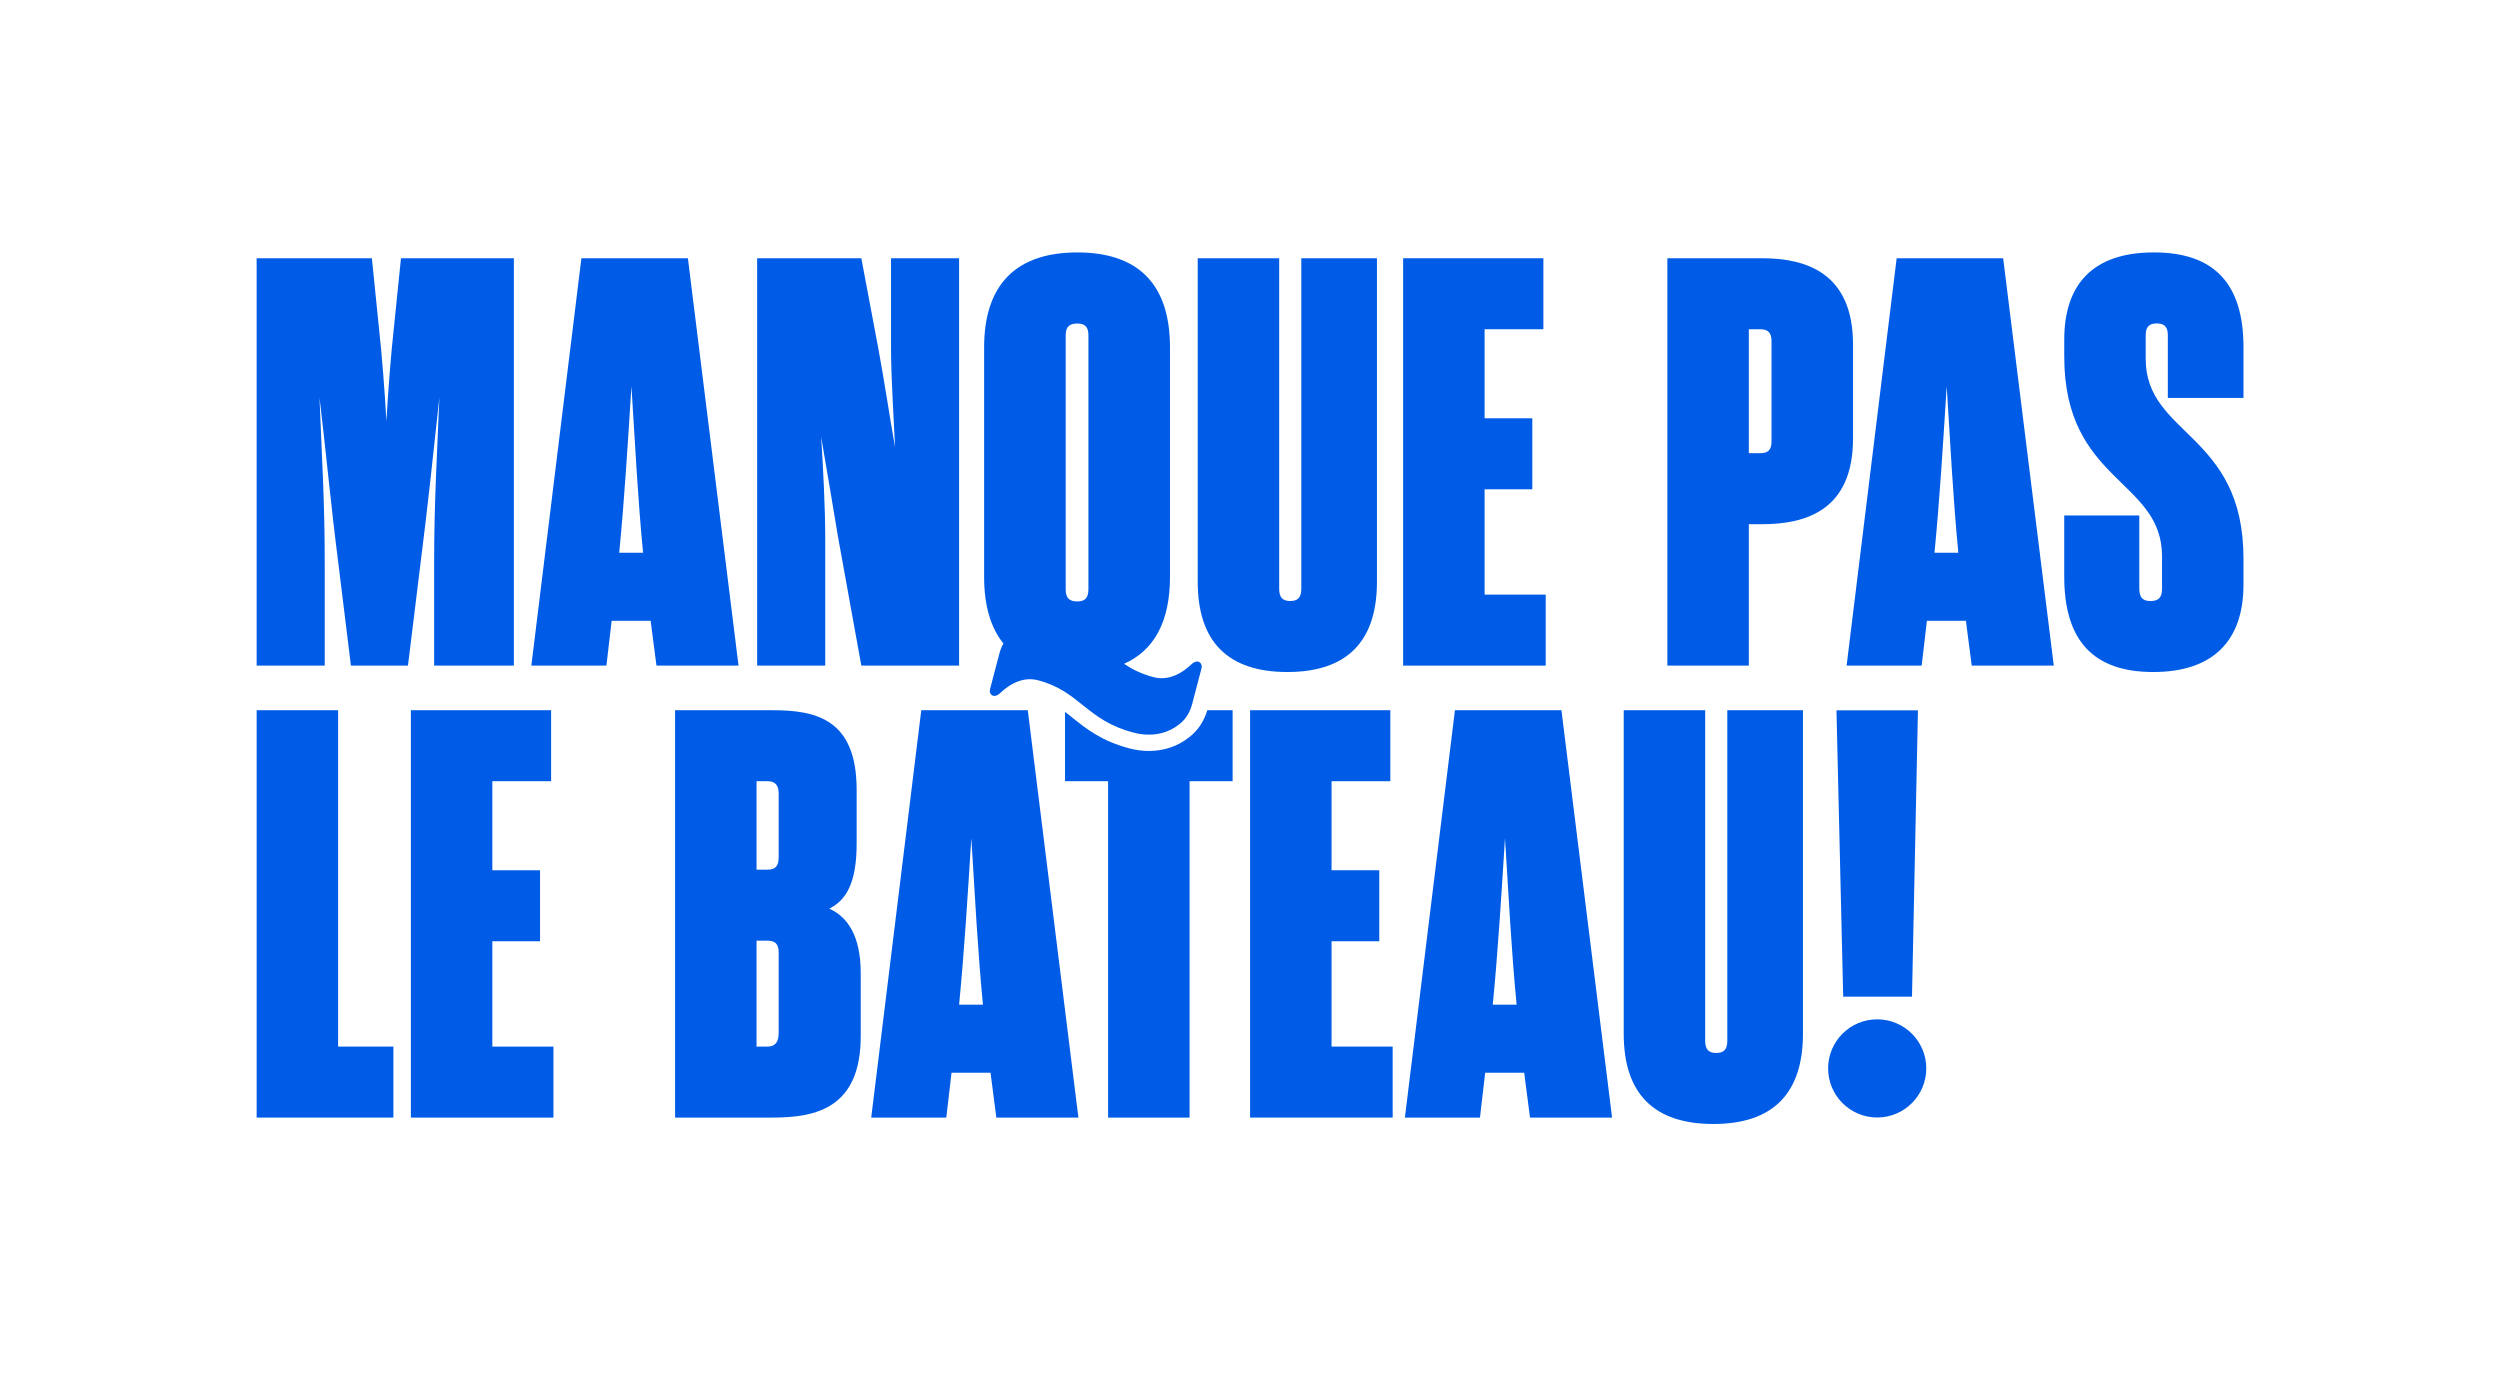
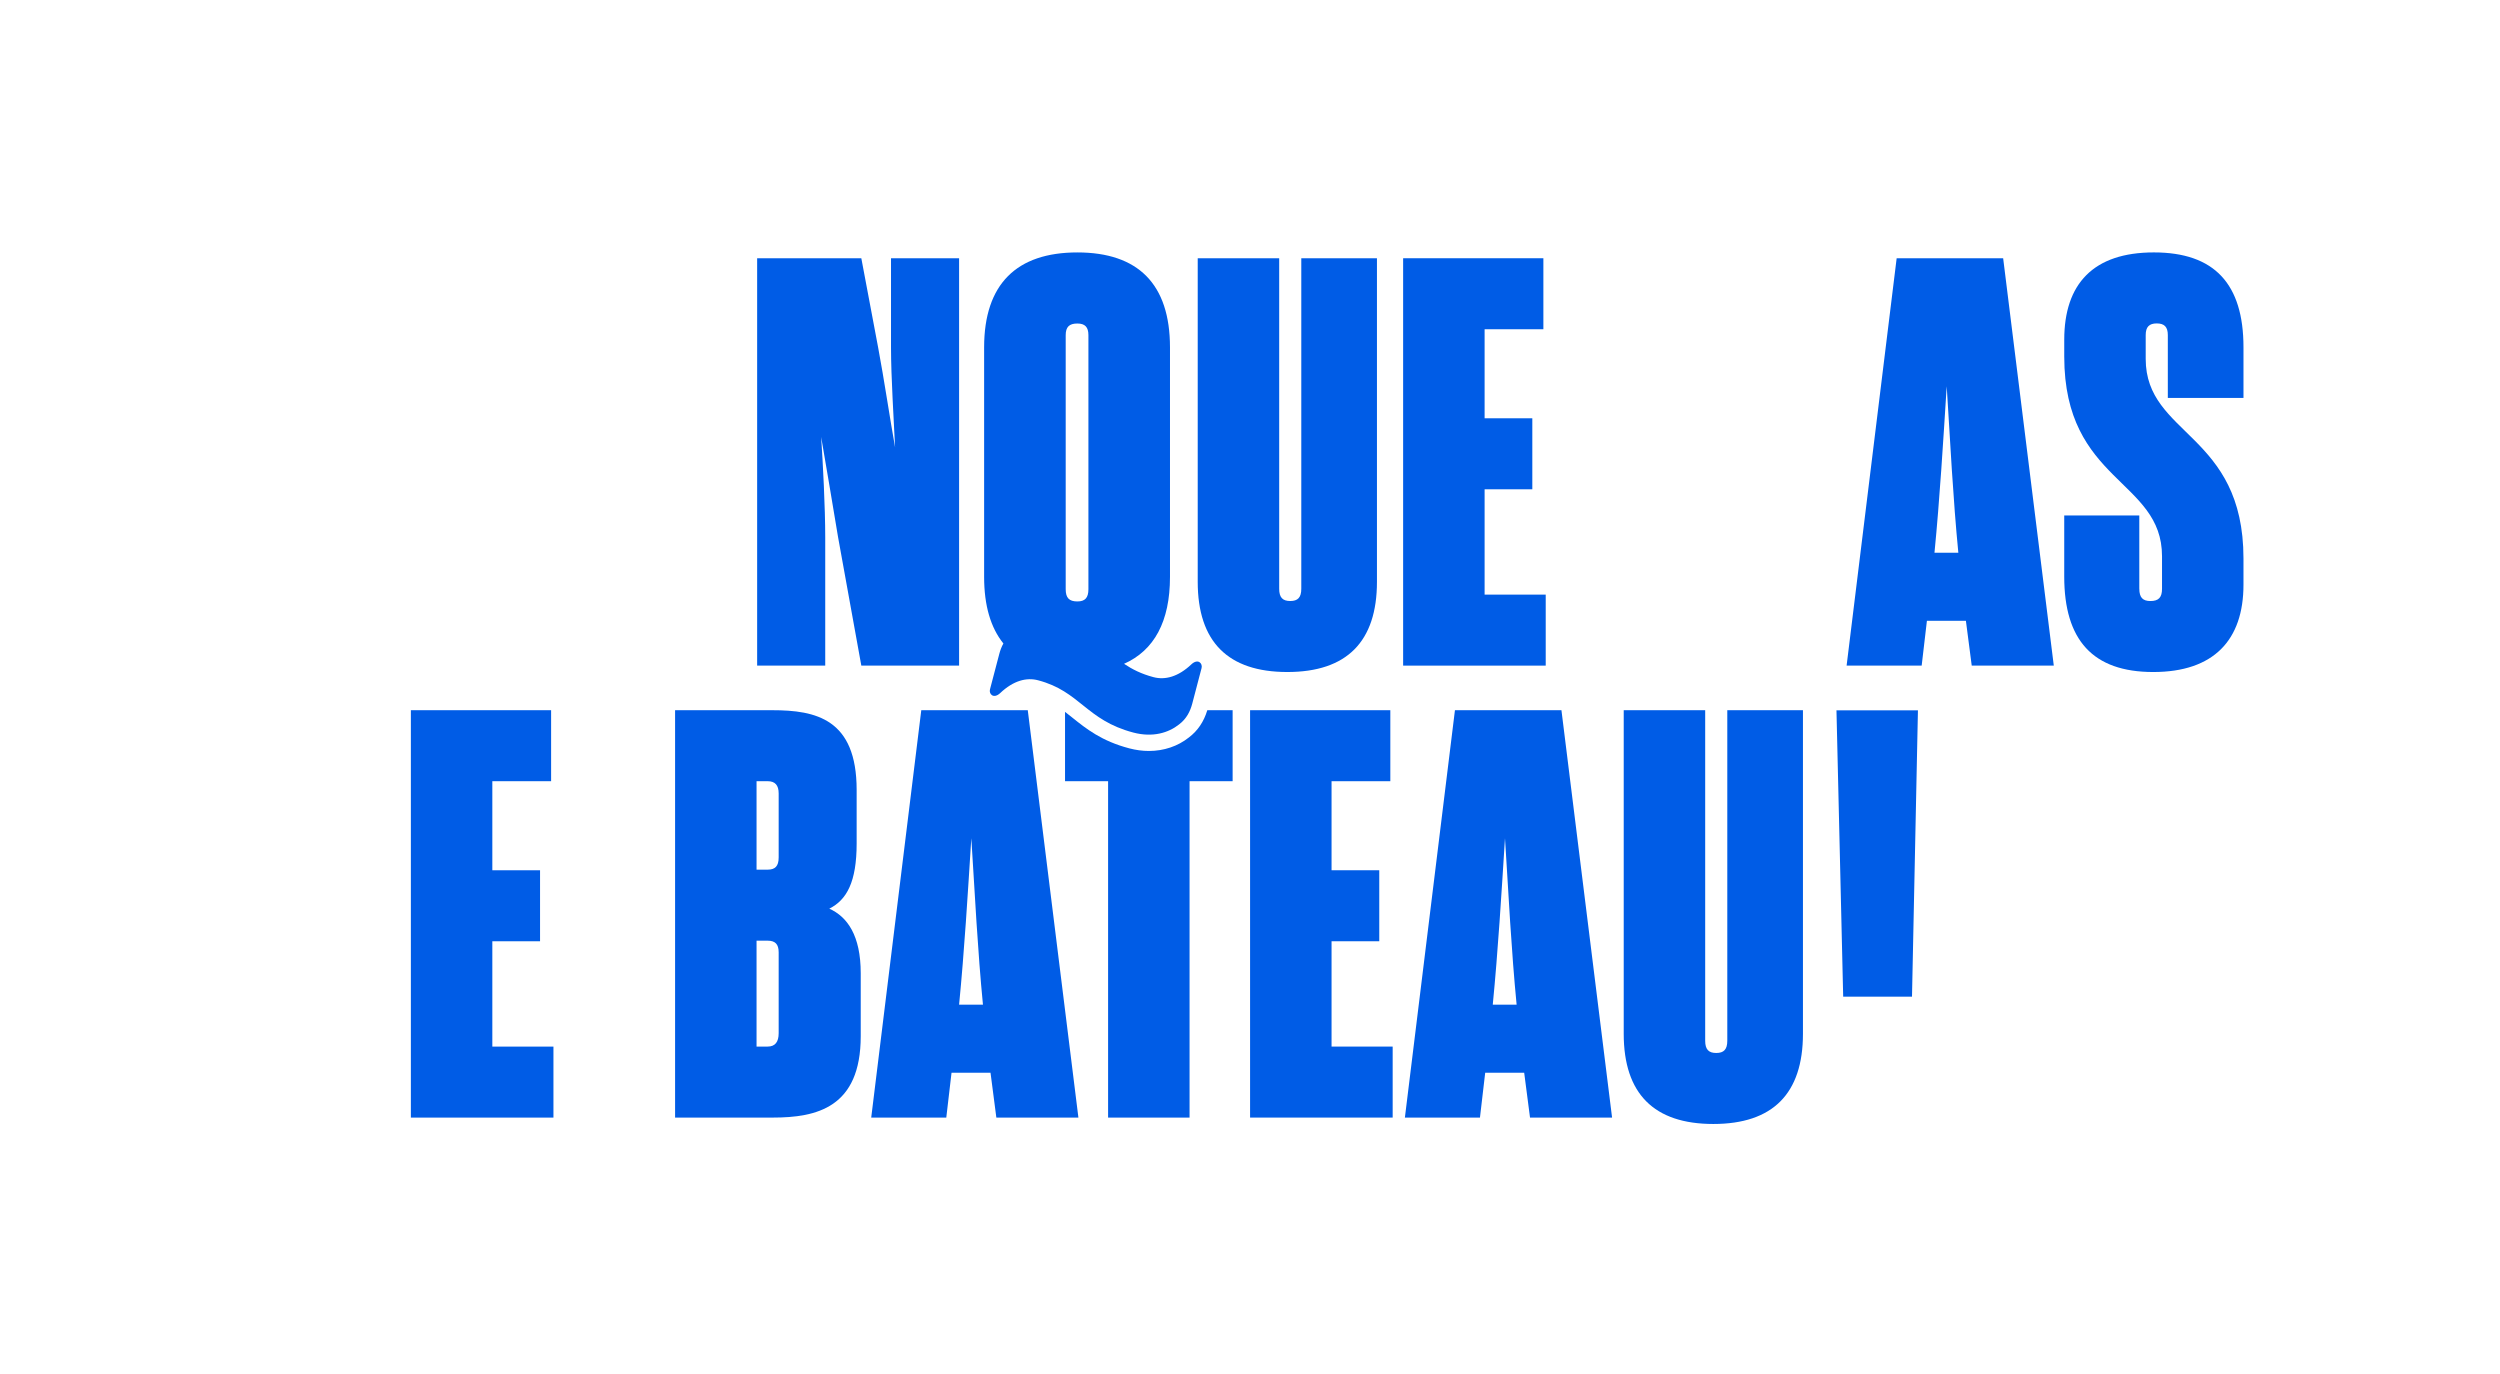
<svg xmlns="http://www.w3.org/2000/svg" id="Calque_1" data-name="Calque 1" viewBox="0 0 1820 1000">
  <defs>
    <style>
      .cls-1 {
        fill: #005ce6;
      }
    </style>
  </defs>
-   <path class="cls-1" d="M286.83,238l5.08-49.99h82.19v296.57h-58.04v-75.84c0-43.21,2.12-76.68,3.81-119.47-4.66,42.79-8.05,76.26-13.56,119.47l-9.32,75.84h-41.52l-9.32-75.84c-5.51-43.21-8.47-76.68-13.56-119.47,1.69,42.79,3.81,76.26,3.81,119.47v75.84h-49.57V188h83.89l5.08,49.99c2.12,19.06,4.24,45.76,5.51,68.63,1.27-22.88,3.39-49.57,5.51-68.63Z" />
-   <path class="cls-1" d="M473.67,451.95h-28.39l-3.81,32.62h-54.65l36.44-296.57h77.53l36.86,296.57h-59.74l-4.24-32.62ZM450.79,402.38h17.37c-3.81-38.98-5.93-80.92-8.47-121.17-2.54,40.25-5.08,82.19-8.9,121.17Z" />
  <path class="cls-1" d="M698.22,188v296.57h-71.18l-16.95-93.63c-3.81-22.45-8.9-53.81-12.29-72.87,1.27,19.07,2.97,51.26,2.97,73.29v93.21h-49.57V188h75.84l12.29,65.24c4.24,22.45,8.9,53.81,12.29,72.45-.85-19.07-2.97-50.84-2.97-72.87v-64.82h49.57Z" />
  <path class="cls-1" d="M939.29,437.54c5.51,0,8.05-2.54,8.05-8.9v-240.64h55.08v235.56c0,43.64-22.03,65.67-65.24,65.67s-65.24-22.03-65.24-65.67v-235.56h59.31v240.64c0,6.35,2.54,8.9,8.05,8.9Z" />
  <path class="cls-1" d="M1080.8,432.88h44.48v51.69h-103.8V188h102.1v51.69h-42.79v64.82h34.74v51.69h-34.74v76.68Z" />
-   <path class="cls-1" d="M1273.15,484.57h-59.31V188h69.06c31.78,0,66.09,10.59,66.09,62.7v68.63c0,52.11-34.32,62.28-66.09,62.28h-9.74v102.95ZM1273.15,239.69v90.24h8.47c5.51,0,8.05-2.54,8.05-8.47v-72.87c0-6.35-2.54-8.9-8.05-8.9h-8.47Z" />
  <path class="cls-1" d="M1431.18,451.95h-28.39l-3.81,32.62h-54.65l36.44-296.57h77.53l36.86,296.57h-59.74l-4.24-32.62ZM1408.3,402.38h17.37c-3.81-38.98-5.93-80.92-8.47-121.17-2.54,40.25-5.08,82.19-8.9,121.17Z" />
  <path class="cls-1" d="M1557.43,428.65c0,6.35,2.54,8.9,8.05,8.9,5.93,0,8.47-2.54,8.47-8.9v-23.73c0-55.92-71.18-53.81-71.18-145.32v-12.29c0-40.67,21.18-63.55,65.24-63.55s65.24,22.88,65.24,69.06v36.86h-55.08v-45.76c0-5.93-2.54-8.47-8.05-8.47s-8.05,2.54-8.05,8.47v17.37c0,55.92,71.18,53.81,71.18,145.32v19.07c0,40.25-21.61,63.55-65.67,63.55s-64.82-23.3-64.82-69.48v-44.49h54.65v53.38Z" />
-   <path class="cls-1" d="M186.84,517.03h59.31v244.88h40.25v51.69h-99.56v-296.57Z" />
  <path class="cls-1" d="M358.43,761.91h44.48v51.69h-103.8v-296.57h102.1v51.69h-42.79v64.82h34.74v51.69h-34.74v76.68Z" />
  <path class="cls-1" d="M562.21,517.03c31.78,0,61.43,6.35,61.43,58.04v38.98c0,27.96-7.2,41.1-19.91,47.45,13.13,5.93,22.88,19.49,22.88,47.03v45.76c0,52.11-32.2,59.31-63.97,59.31h-71.18v-296.57h70.75ZM558.82,633.11c5.51,0,8.05-2.54,8.05-8.9v-46.6c0-5.93-2.54-8.9-8.05-8.9h-8.05v64.4h8.05ZM550.77,684.8v77.11h8.05c5.51,0,8.05-3.39,8.05-9.74v-58.89c0-5.93-2.54-8.47-8.05-8.47h-8.05Z" />
  <path class="cls-1" d="M721.1,780.97h-28.39l-3.81,32.62h-54.65l36.44-296.57h77.53l36.86,296.57h-59.74l-4.24-32.62ZM698.22,731.4h17.37c-3.81-38.98-5.93-80.92-8.47-121.17-2.54,40.25-5.08,82.19-8.9,121.17Z" />
  <path class="cls-1" d="M969.37,761.91h44.49v51.69h-103.8v-296.57h102.1v51.69h-42.79v64.82h34.74v51.69h-34.74v76.68Z" />
  <path class="cls-1" d="M1109.61,780.97h-28.39l-3.81,32.62h-54.65l36.44-296.57h77.53l36.86,296.57h-59.74l-4.24-32.62ZM1086.73,731.4h17.37c-3.81-38.98-5.93-80.92-8.47-121.17-2.54,40.25-5.08,82.19-8.9,121.17Z" />
  <path class="cls-1" d="M1249.42,766.57c5.51,0,8.05-2.54,8.05-8.9v-240.64h55.08v235.56c0,43.64-22.03,65.67-65.24,65.67s-65.24-22.03-65.24-65.67v-235.56h59.31v240.64c0,6.36,2.54,8.9,8.05,8.9Z" />
  <path class="cls-1" d="M867.38,483.6c-9.71,9.2-19.25,11.57-27.59,9.38-8.94-2.35-15.63-5.8-21.49-9.72,21.99-9.77,33.45-30.87,33.45-63.23v-167.12c0-46.23-23.33-69.14-67.44-69.14s-67.87,22.91-67.87,69.14v167.12c0,20.81,4.77,36.94,14.03,48.43-1.36,2.42-2.31,4.98-3,7.62l-6.77,25.79c-.9,3.41,2.58,7.16,7.38,2.75,9.71-9.21,19.25-11.57,27.59-9.39,30.72,8.06,34.95,29.03,69.46,38.09,14.04,3.68,25.48.2,33.17-5.89,5.57-4.21,8.19-9.61,9.69-15.29l6.76-25.79c.89-3.41-2.58-7.16-7.39-2.75ZM775.83,244c0-5.94,2.55-8.48,8.48-8.48,5.52,0,8.06,2.55,8.06,8.48v184.94c0,6.36-2.54,8.91-8.06,8.91-5.94,0-8.48-2.55-8.48-8.91v-184.94Z" />
  <path class="cls-1" d="M878.92,517.03c-2.56,8.43-6.96,14.95-13.44,19.86-8.01,6.36-18.15,9.81-29.09,9.81h0c-4.66,0-9.46-.64-14.25-1.9-20.2-5.3-31.45-14.32-41.37-22.28-1.84-1.48-3.63-2.9-5.43-4.28v50.47h31.35v244.88h59.31v-244.88h31.35v-51.69h-18.43Z" />
  <g>
    <path class="cls-1" d="M1336.95,517.1h59.31l-4.32,208.47h-50.1l-4.89-208.47Z" />
-     <circle class="cls-1" cx="1366.6" cy="777.8" r="35.73" />
  </g>
</svg>